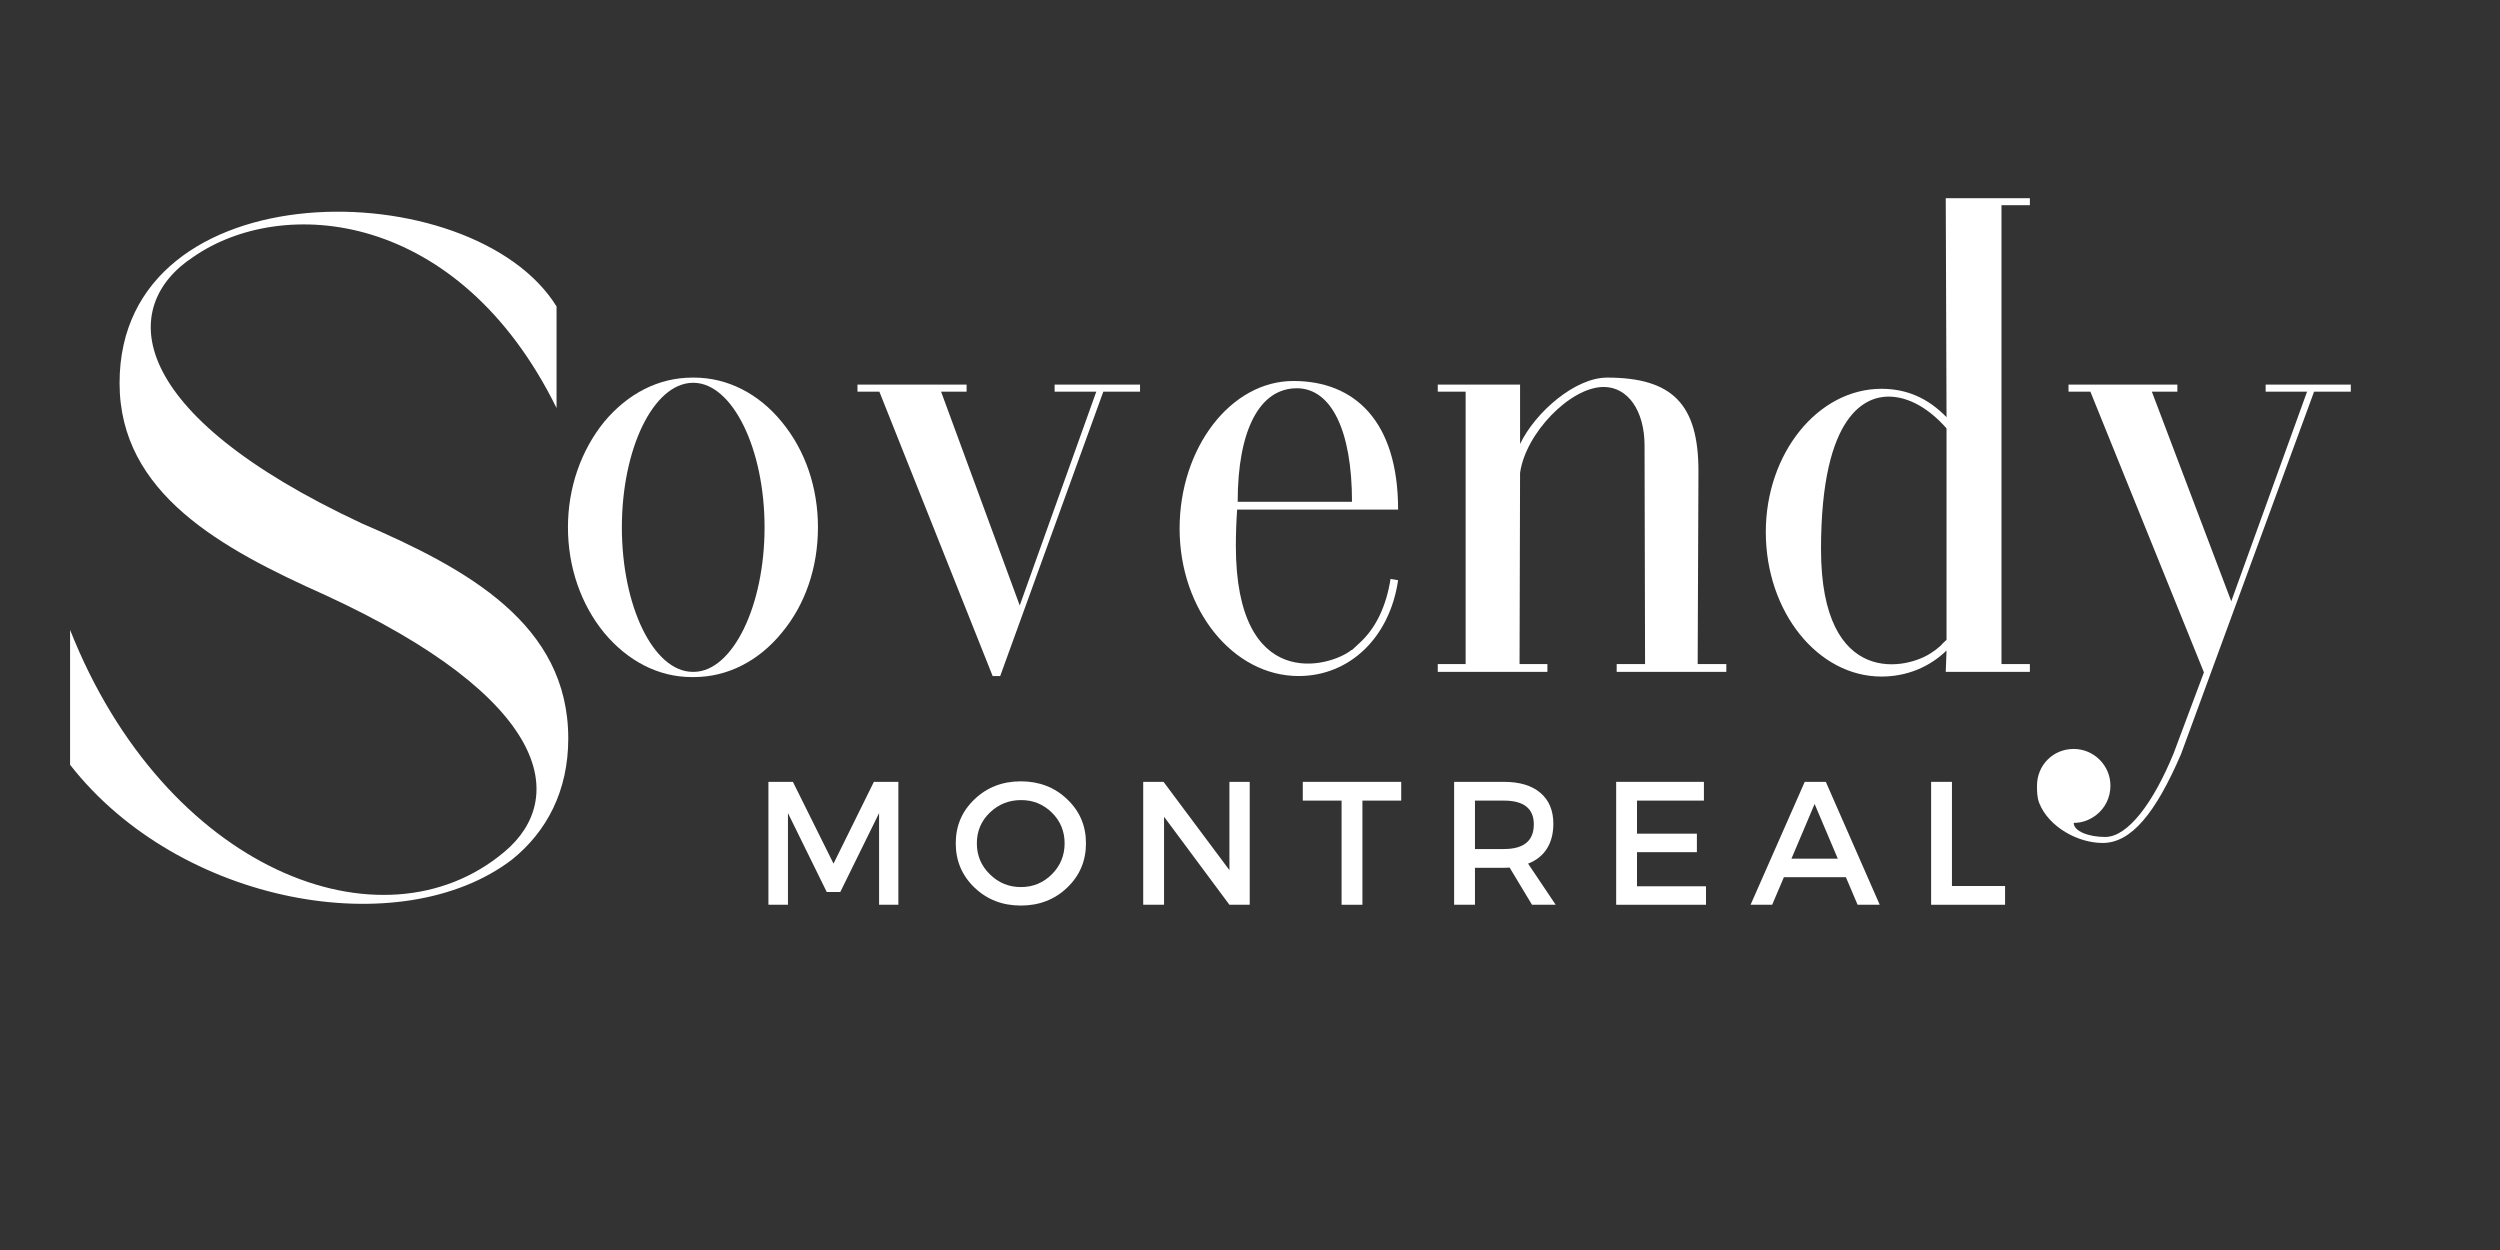
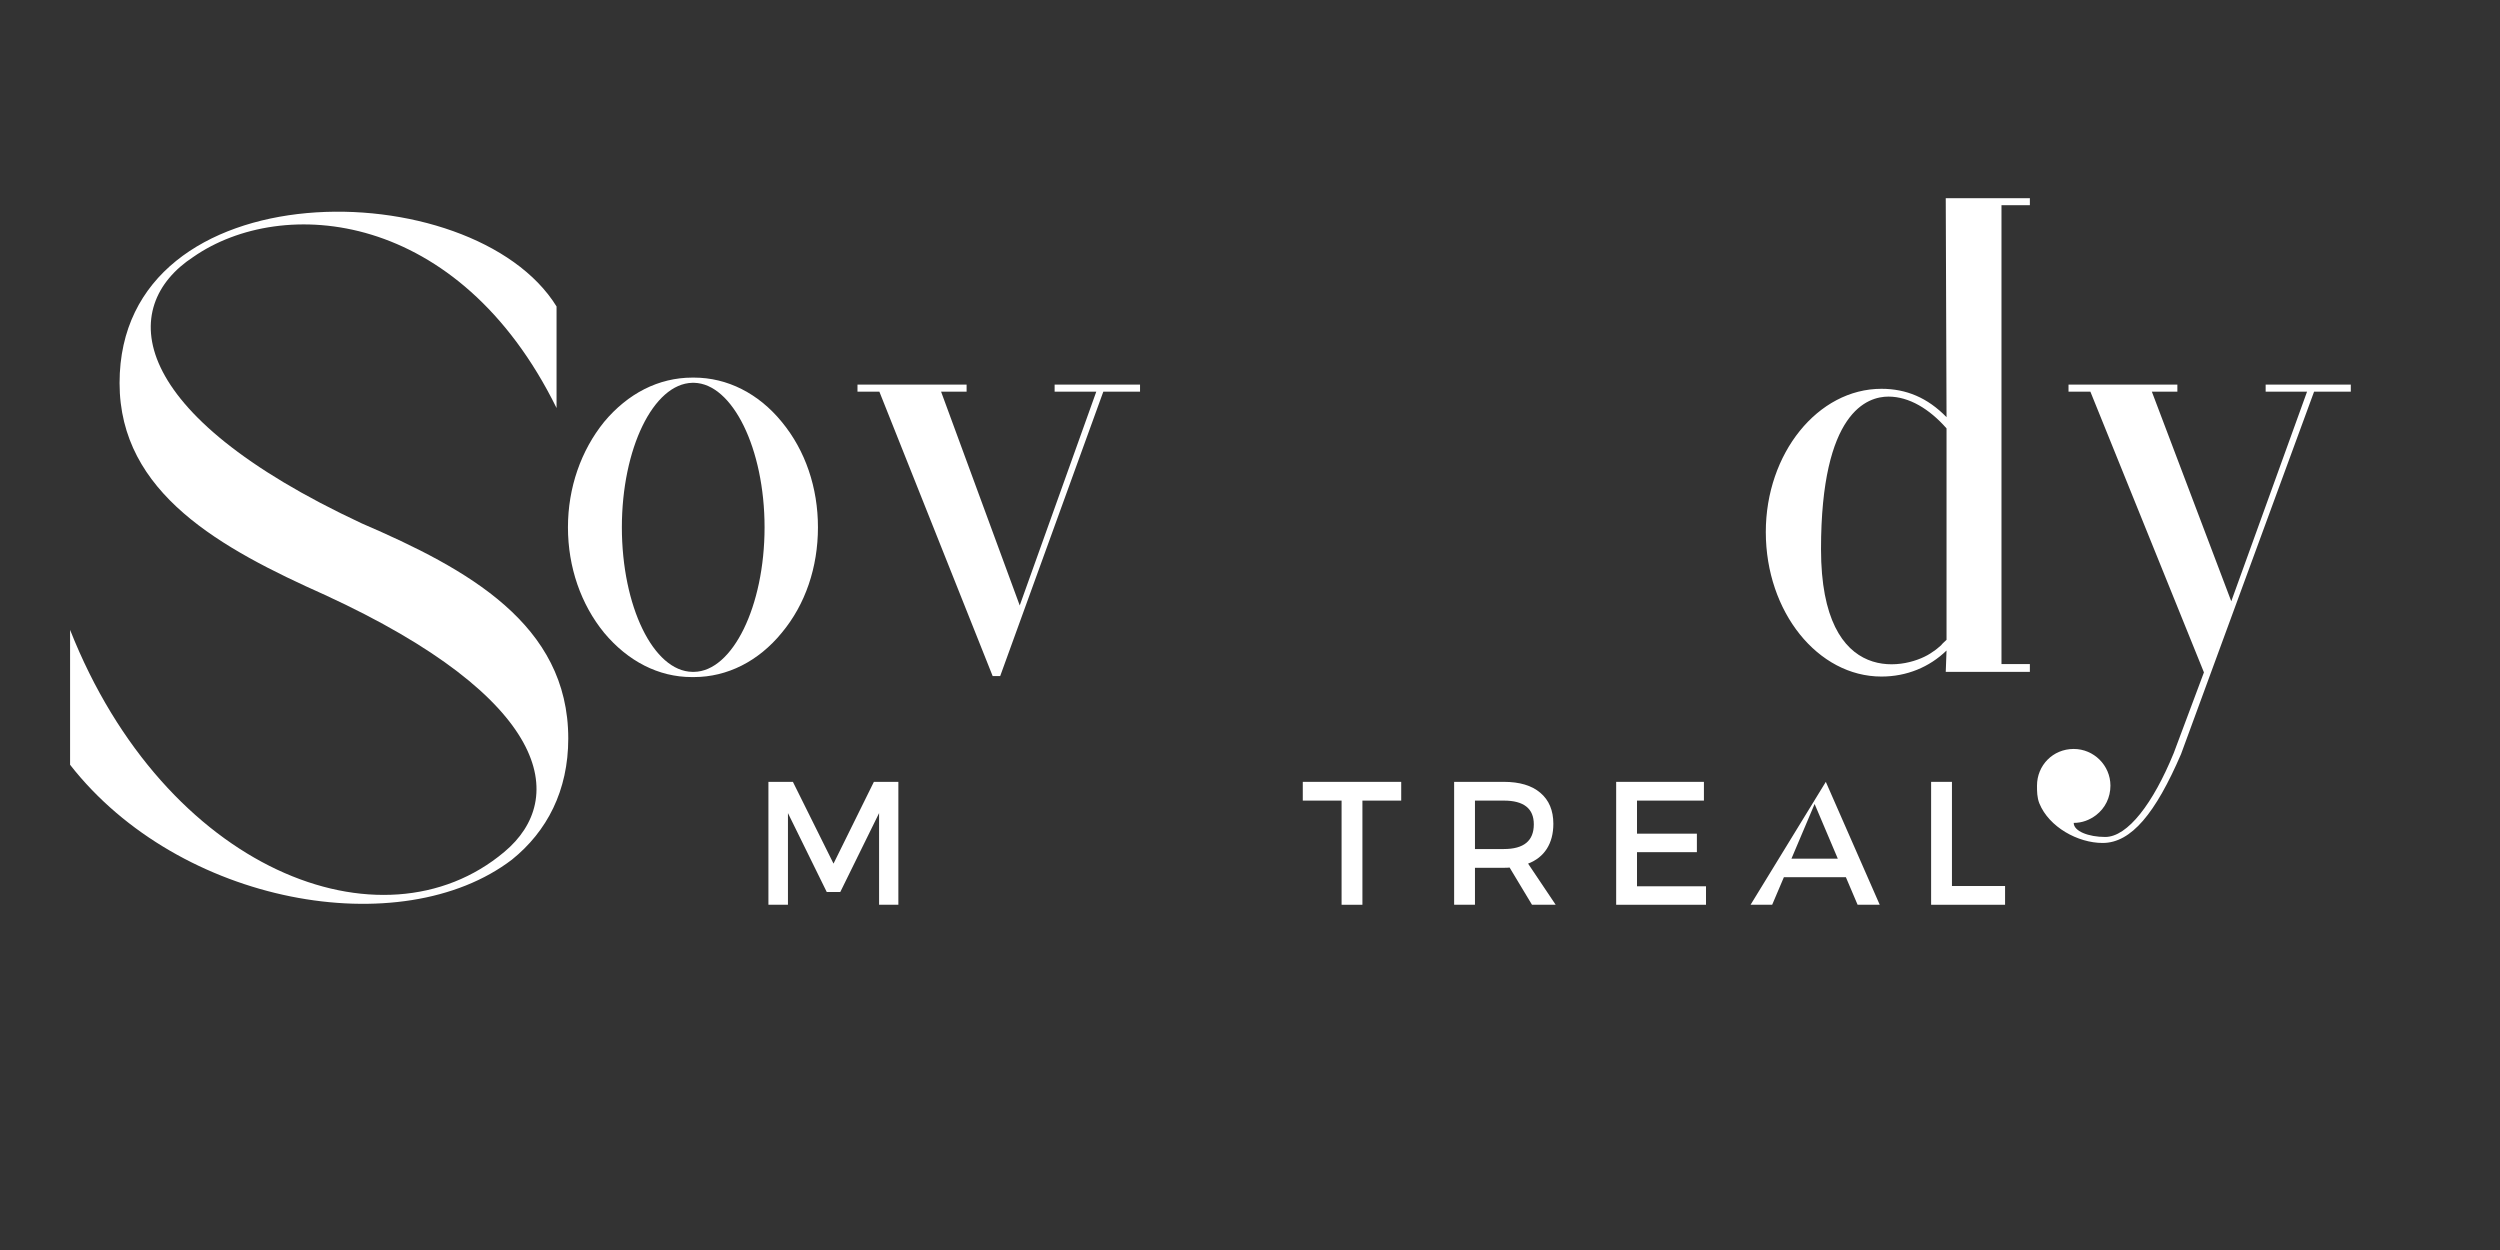
<svg xmlns="http://www.w3.org/2000/svg" version="1.0" preserveAspectRatio="xMidYMid meet" height="100" viewBox="0 0 150 75" zoomAndPan="magnify" width="200">
  <rect x="0" y="0" width="150" height="75" fill="#333333" stroke="none" />
  <defs>
    <g />
  </defs>
  <g fill-opacity="1" fill="#ffffff">
    <g transform="translate(45.136, 54.286)">
      <g>
        <path d="M 8.766 0 L 7.609 0 L 7.609 -5.5 L 5.281 -0.766 L 4.469 -0.766 L 2.141 -5.5 L 2.141 0 L 0.969 0 L 0.969 -7.375 L 2.438 -7.375 L 4.875 -2.469 L 7.297 -7.375 L 8.766 -7.375 Z M 8.766 0" />
      </g>
    </g>
  </g>
  <g fill-opacity="1" fill="#ffffff">
    <g transform="translate(56.986, 54.286)">
      <g>
-         <path d="M 1.484 -6.328 C 2.234 -7.047 3.16 -7.406 4.266 -7.406 C 5.367 -7.406 6.297 -7.047 7.047 -6.328 C 7.797 -5.617 8.172 -4.738 8.172 -3.688 C 8.172 -2.633 7.797 -1.75 7.047 -1.031 C 6.297 -0.312 5.367 0.047 4.266 0.047 C 3.16 0.047 2.234 -0.312 1.484 -1.031 C 0.734 -1.75 0.359 -2.633 0.359 -3.688 C 0.359 -4.738 0.734 -5.617 1.484 -6.328 Z M 4.281 -6.281 C 3.551 -6.281 2.926 -6.031 2.406 -5.531 C 1.883 -5.031 1.625 -4.414 1.625 -3.688 C 1.625 -2.957 1.883 -2.336 2.406 -1.828 C 2.926 -1.316 3.547 -1.062 4.266 -1.062 C 4.992 -1.062 5.613 -1.316 6.125 -1.828 C 6.633 -2.336 6.891 -2.957 6.891 -3.688 C 6.891 -4.414 6.633 -5.031 6.125 -5.531 C 5.613 -6.031 5 -6.281 4.281 -6.281 Z M 4.281 -6.281" />
-       </g>
+         </g>
    </g>
  </g>
  <g fill-opacity="1" fill="#ffffff">
    <g transform="translate(67.624, 54.286)">
      <g>
-         <path d="M 7.359 0 L 6.141 0 L 2.219 -5.281 L 2.219 0 L 0.969 0 L 0.969 -7.375 L 2.188 -7.375 L 6.141 -2.078 L 6.141 -7.375 L 7.359 -7.375 Z M 7.359 0" />
-       </g>
+         </g>
    </g>
  </g>
  <g fill-opacity="1" fill="#ffffff">
    <g transform="translate(78.073, 54.286)">
      <g>
        <path d="M 6 -6.25 L 3.672 -6.25 L 3.672 0 L 2.422 0 L 2.422 -6.25 L 0.094 -6.25 L 0.094 -7.375 L 6 -7.375 Z M 6 -6.25" />
      </g>
    </g>
  </g>
  <g fill-opacity="1" fill="#ffffff">
    <g transform="translate(86.279, 54.286)">
      <g>
        <path d="M 5.641 0 L 4.297 -2.234 C 4.223 -2.223 4.109 -2.219 3.953 -2.219 L 2.219 -2.219 L 2.219 0 L 0.969 0 L 0.969 -7.375 L 3.953 -7.375 C 4.898 -7.375 5.629 -7.156 6.141 -6.719 C 6.66 -6.281 6.922 -5.66 6.922 -4.859 C 6.922 -4.266 6.789 -3.766 6.531 -3.359 C 6.27 -2.953 5.895 -2.656 5.406 -2.469 L 7.062 0 Z M 2.219 -3.344 L 3.953 -3.344 C 5.148 -3.344 5.75 -3.836 5.75 -4.828 C 5.75 -5.773 5.148 -6.25 3.953 -6.25 L 2.219 -6.25 Z M 2.219 -3.344" />
      </g>
    </g>
  </g>
  <g fill-opacity="1" fill="#ffffff">
    <g transform="translate(96.001, 54.286)">
      <g>
        <path d="M 6.234 -6.25 L 2.219 -6.25 L 2.219 -4.266 L 5.812 -4.266 L 5.812 -3.156 L 2.219 -3.156 L 2.219 -1.109 L 6.359 -1.109 L 6.359 0 L 0.969 0 L 0.969 -7.375 L 6.234 -7.375 Z M 6.234 -6.25" />
      </g>
    </g>
  </g>
  <g fill-opacity="1" fill="#ffffff">
    <g transform="translate(105.018, 54.286)">
      <g>
-         <path d="M 5.734 -1.656 L 2.016 -1.656 L 1.312 0 L 0.016 0 L 3.266 -7.375 L 4.531 -7.375 L 7.766 0 L 6.438 0 Z M 5.25 -2.766 L 3.859 -6.047 L 2.469 -2.766 Z M 5.25 -2.766" />
+         <path d="M 5.734 -1.656 L 2.016 -1.656 L 1.312 0 L 0.016 0 L 4.531 -7.375 L 7.766 0 L 6.438 0 Z M 5.25 -2.766 L 3.859 -6.047 L 2.469 -2.766 Z M 5.25 -2.766" />
      </g>
    </g>
  </g>
  <g fill-opacity="1" fill="#ffffff">
    <g transform="translate(114.898, 54.286)">
      <g>
        <path d="M 2.219 -1.125 L 5.406 -1.125 L 5.406 0 L 0.969 0 L 0.969 -7.375 L 2.219 -7.375 Z M 2.219 -1.125" />
      </g>
    </g>
  </g>
  <g fill-opacity="1" fill="#ffffff">
    <g transform="translate(2.174, 54.137)">
      <g>
        <path d="M 5 -31.156 C 5 -24.531 11.109 -21.219 17.328 -18.438 C 30.875 -12.203 31.922 -6.219 28.078 -3.016 C 20.75 3.141 7.734 -1.922 2.031 -16.344 L 2.031 -8.25 C 8.609 0.172 21.922 2.5 28.547 -2.562 C 30.641 -4.25 31.922 -6.688 31.922 -9.828 C 31.922 -16.688 25.875 -20 19.531 -22.734 C 5.344 -29.359 4.891 -35.75 9.422 -38.719 C 14.766 -42.438 25.344 -41.578 31.219 -29.656 L 31.219 -35.75 C 26.219 -43.844 5 -44.125 5 -31.156 Z M 5 -31.156" />
      </g>
    </g>
  </g>
  <g fill-opacity="1" fill="#ffffff">
    <g transform="translate(33.546, 40.312)">
      <g>
        <path d="M 7.953 0.312 L 8.094 0.312 C 10.094 0.312 11.969 -0.641 13.359 -2.344 C 14.781 -4.047 15.531 -6.281 15.531 -8.672 C 15.531 -11.047 14.781 -13.281 13.359 -15 C 11.969 -16.703 10.094 -17.656 8.094 -17.656 L 8 -17.656 C 5.969 -17.656 4.125 -16.703 2.703 -15 C 1.312 -13.281 0.531 -11.047 0.531 -8.672 C 0.531 -6.281 1.312 -4.047 2.703 -2.344 C 4.125 -0.641 5.969 0.312 7.953 0.312 Z M 8 0 C 5.656 -0.031 3.766 -3.938 3.766 -8.672 C 3.766 -13.391 5.656 -17.297 8 -17.344 L 8.094 -17.344 C 10.406 -17.297 12.328 -13.391 12.328 -8.672 C 12.328 -3.938 10.406 -0.031 8.094 0 Z M 8 0" />
      </g>
    </g>
  </g>
  <g fill-opacity="1" fill="#ffffff">
    <g transform="translate(50.918, 40.312)">
      <g>
        <path d="M 8.641 0.25 L 9.094 0.25 L 15.281 -16.812 L 17.484 -16.812 L 17.484 -17.234 L 12.359 -17.234 L 12.359 -16.812 L 14.859 -16.812 L 10.266 -3.984 L 5.547 -16.812 L 7.078 -16.812 L 7.078 -17.234 L 0.531 -17.234 L 0.531 -16.812 L 1.844 -16.812 Z M 8.641 0.25" />
      </g>
    </g>
  </g>
  <g fill-opacity="1" fill="#ffffff">
    <g transform="translate(70.245, 40.312)">
      <g>
-         <path d="M 7.672 0.25 C 10.734 0.25 13.141 -2.062 13.641 -5.5 L 13.188 -5.578 C 12.938 -3.984 12.328 -2.625 11.297 -1.703 L 10.875 -1.312 L 10.844 -1.312 C 9.516 -0.25 3.906 1.25 3.906 -7.562 C 3.906 -8.344 3.938 -9.094 3.984 -9.734 L 13.641 -9.734 C 13.641 -15.031 11.047 -17.453 7.359 -17.453 C 3.594 -17.453 0.531 -13.438 0.531 -8.594 C 0.531 -3.734 3.734 0.25 7.672 0.25 Z M 4.016 -10.203 C 4.016 -14.5 5.328 -17.016 7.562 -17.016 C 9.625 -17.016 10.875 -14.5 10.875 -10.203 Z M 4.016 -10.203" />
-       </g>
+         </g>
    </g>
  </g>
  <g fill-opacity="1" fill="#ffffff">
    <g transform="translate(85.735, 40.312)">
      <g>
-         <path d="M 0.531 0 L 7.109 0 L 7.109 -0.469 L 5.438 -0.469 L 5.469 -11.938 C 5.797 -14.312 8.484 -17.094 10.484 -17.094 C 11.938 -17.094 12.938 -15.672 12.938 -13.578 L 12.969 -0.469 L 11.266 -0.469 L 11.266 0 L 17.844 0 L 17.844 -0.469 L 16.125 -0.469 L 16.172 -12.047 C 16.172 -16.062 14.609 -17.656 10.688 -17.656 C 8.781 -17.656 6.391 -15.594 5.469 -13.672 L 5.469 -17.234 L 0.531 -17.234 L 0.531 -16.812 L 2.203 -16.812 L 2.203 -0.469 L 0.531 -0.469 Z M 0.531 0" />
-       </g>
+         </g>
    </g>
  </g>
  <g fill-opacity="1" fill="#ffffff">
    <g transform="translate(105.417, 40.312)">
      <g>
        <path d="M 7.469 0.281 C 8.984 0.281 10.344 -0.281 11.375 -1.281 L 11.328 0 L 16.375 0 L 16.375 -0.469 L 14.672 -0.469 L 14.672 -28 L 16.375 -28 L 16.375 -28.422 L 11.328 -28.422 L 11.375 -15.281 C 10.234 -16.453 8.953 -16.984 7.469 -16.984 C 3.656 -16.984 0.531 -13.109 0.531 -8.391 C 0.531 -3.594 3.656 0.281 7.469 0.281 Z M 10.547 -1.203 C 9.125 -0.141 3.844 1.062 3.844 -7.359 C 3.844 -15.641 6.641 -16.516 7.891 -16.516 C 9.125 -16.516 10.344 -15.781 11.375 -14.609 L 11.375 -1.922 C 11.266 -1.812 11.125 -1.703 11.047 -1.594 C 10.875 -1.453 10.734 -1.312 10.547 -1.203 Z M 10.547 -1.203" />
      </g>
    </g>
  </g>
  <g fill-opacity="1" fill="#ffffff">
    <g transform="translate(123.642, 40.312)">
      <g>
        <path d="M 2.516 10.266 C 4.234 10.266 5.688 8.484 7.219 4.938 L 15.203 -16.812 L 17.406 -16.812 L 17.406 -17.234 L 12.297 -17.234 L 12.297 -16.812 L 14.781 -16.812 L 10.234 -4.234 L 5.469 -16.812 L 7 -16.812 L 7 -17.234 L 0.469 -17.234 L 0.469 -16.812 L 1.781 -16.812 L 8.594 0.031 L 6.781 4.875 C 5.547 7.891 4.016 9.906 2.672 9.906 C 1.672 9.906 0.781 9.562 0.781 9.062 C 1.281 9.062 1.734 8.891 2.125 8.594 C 2.672 8.172 2.984 7.531 2.984 6.828 C 2.984 5.609 1.984 4.625 0.781 4.625 C -0.469 4.625 -1.422 5.609 -1.422 6.828 C -1.422 7.172 -1.422 7.531 -1.281 7.891 C -0.703 9.312 1.031 10.266 2.516 10.266 Z M 2.516 10.266" />
      </g>
    </g>
  </g>
</svg>